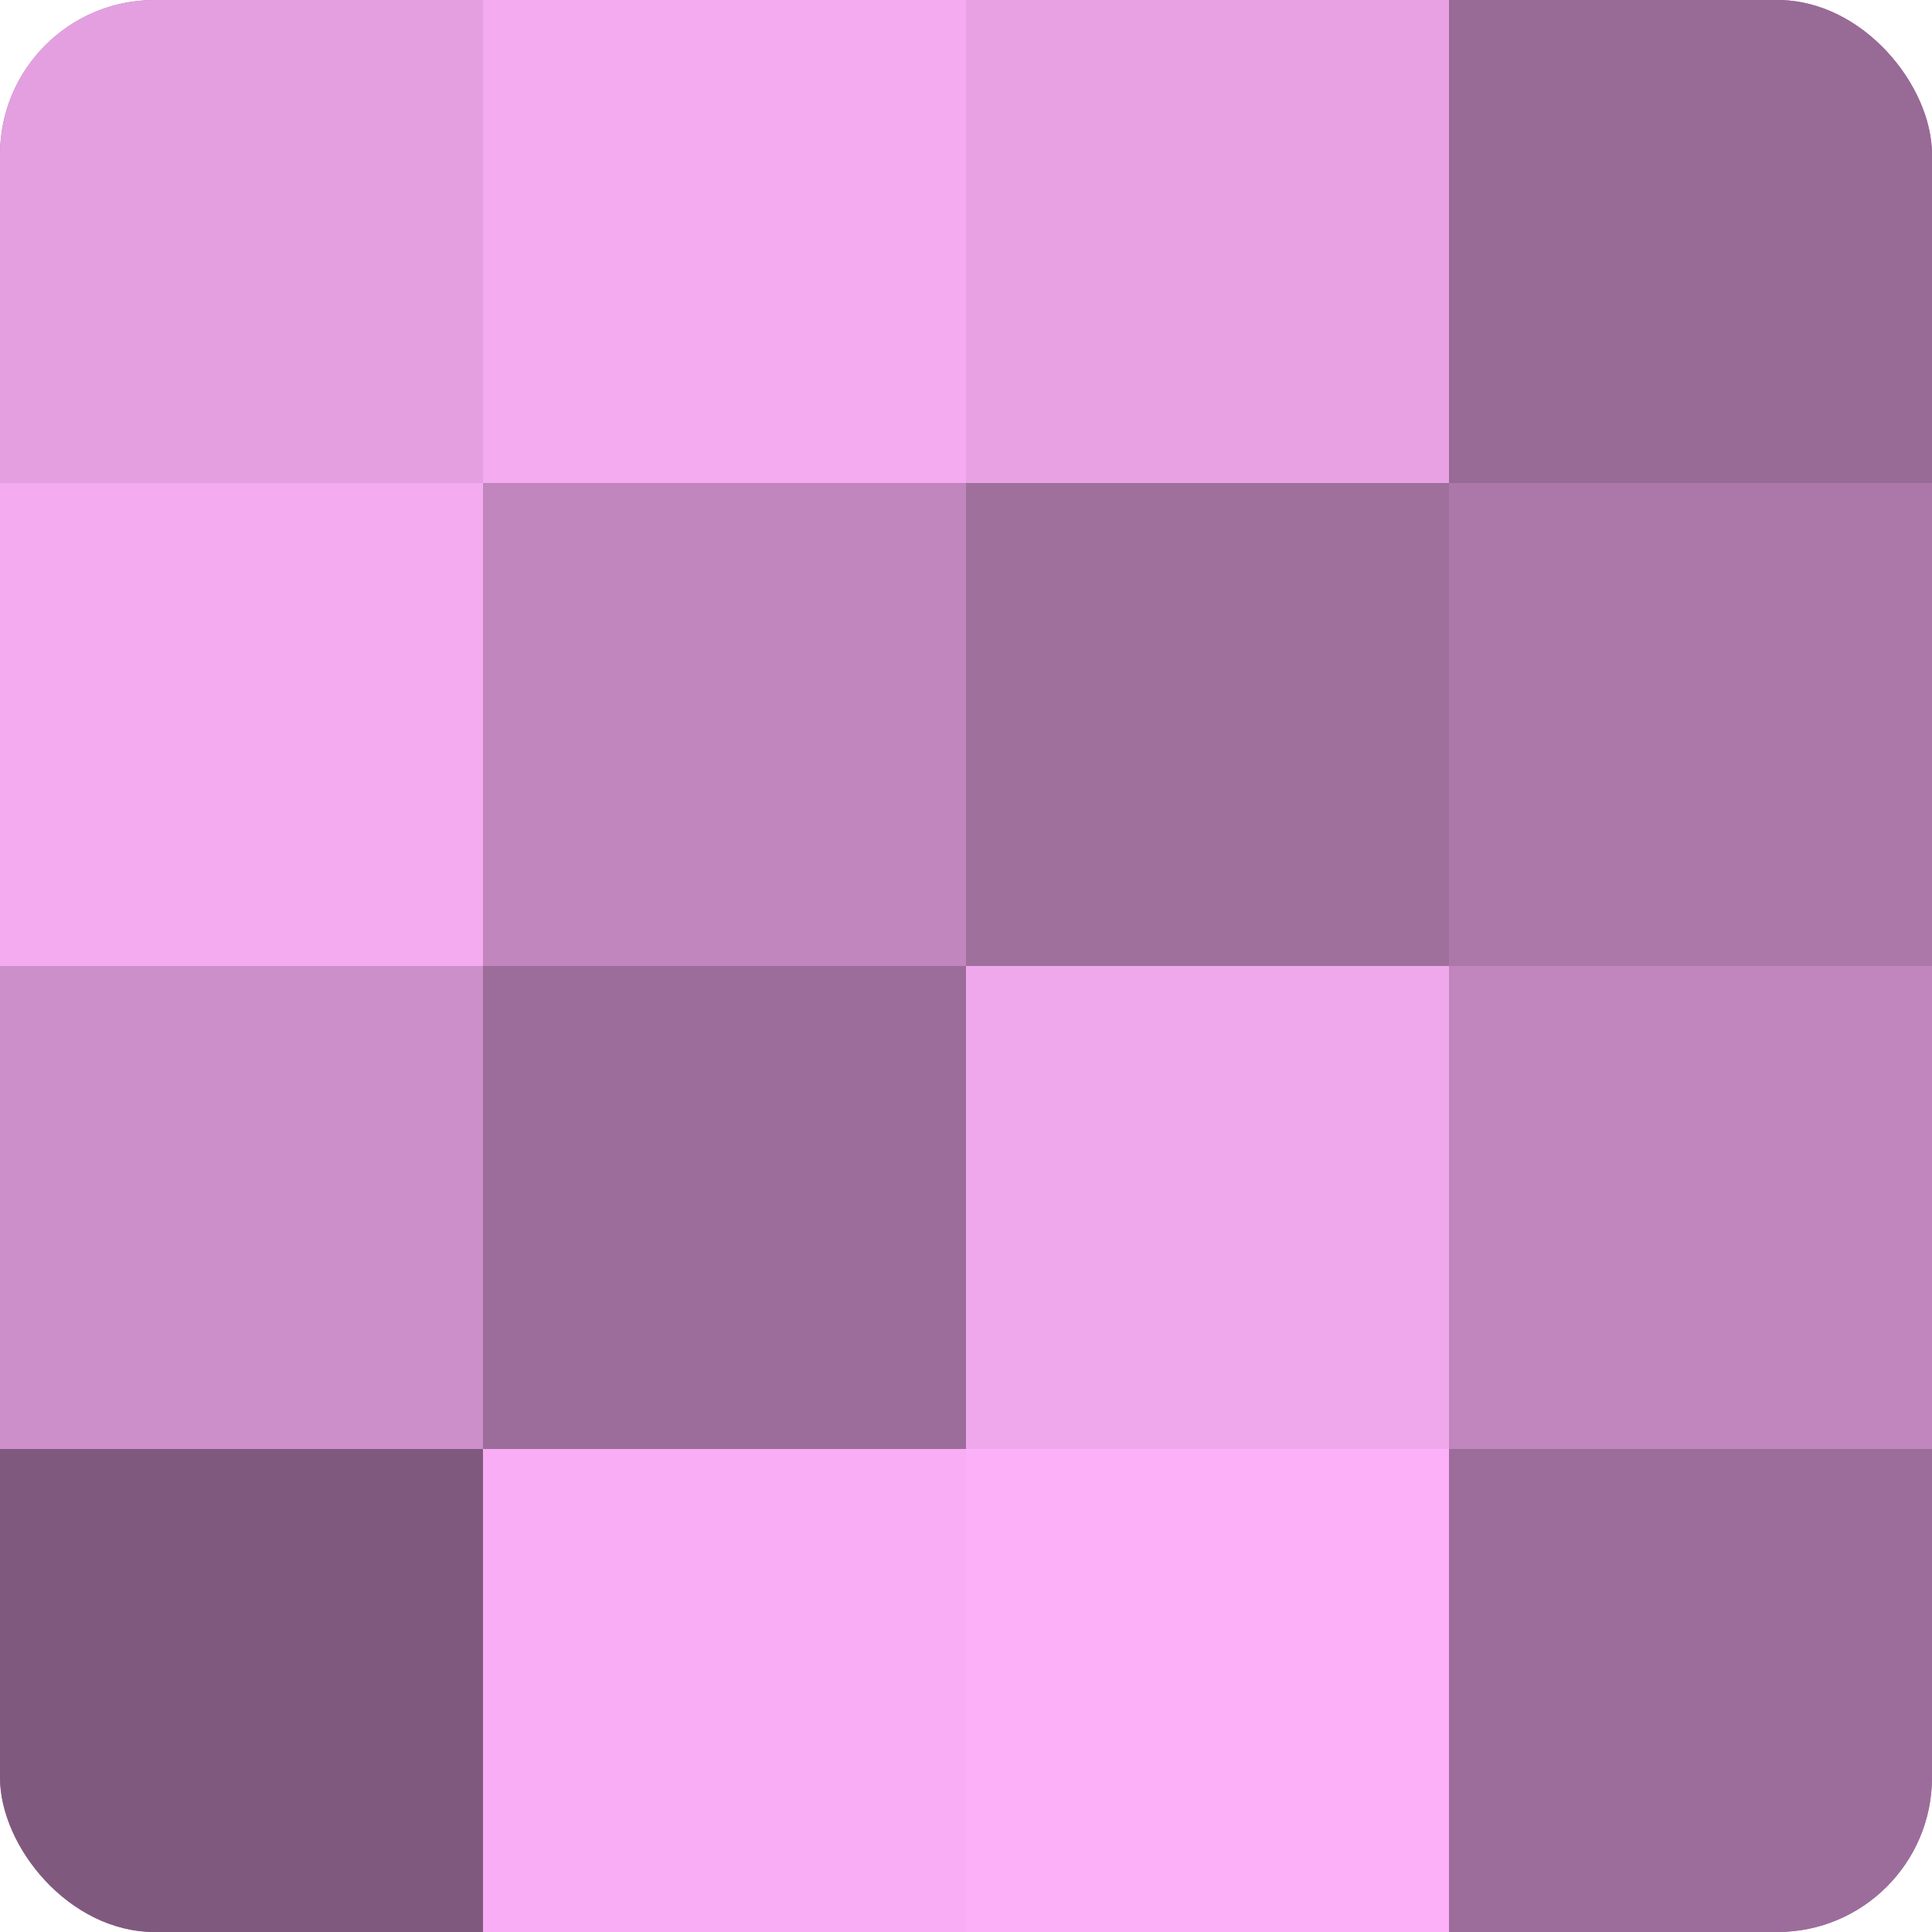
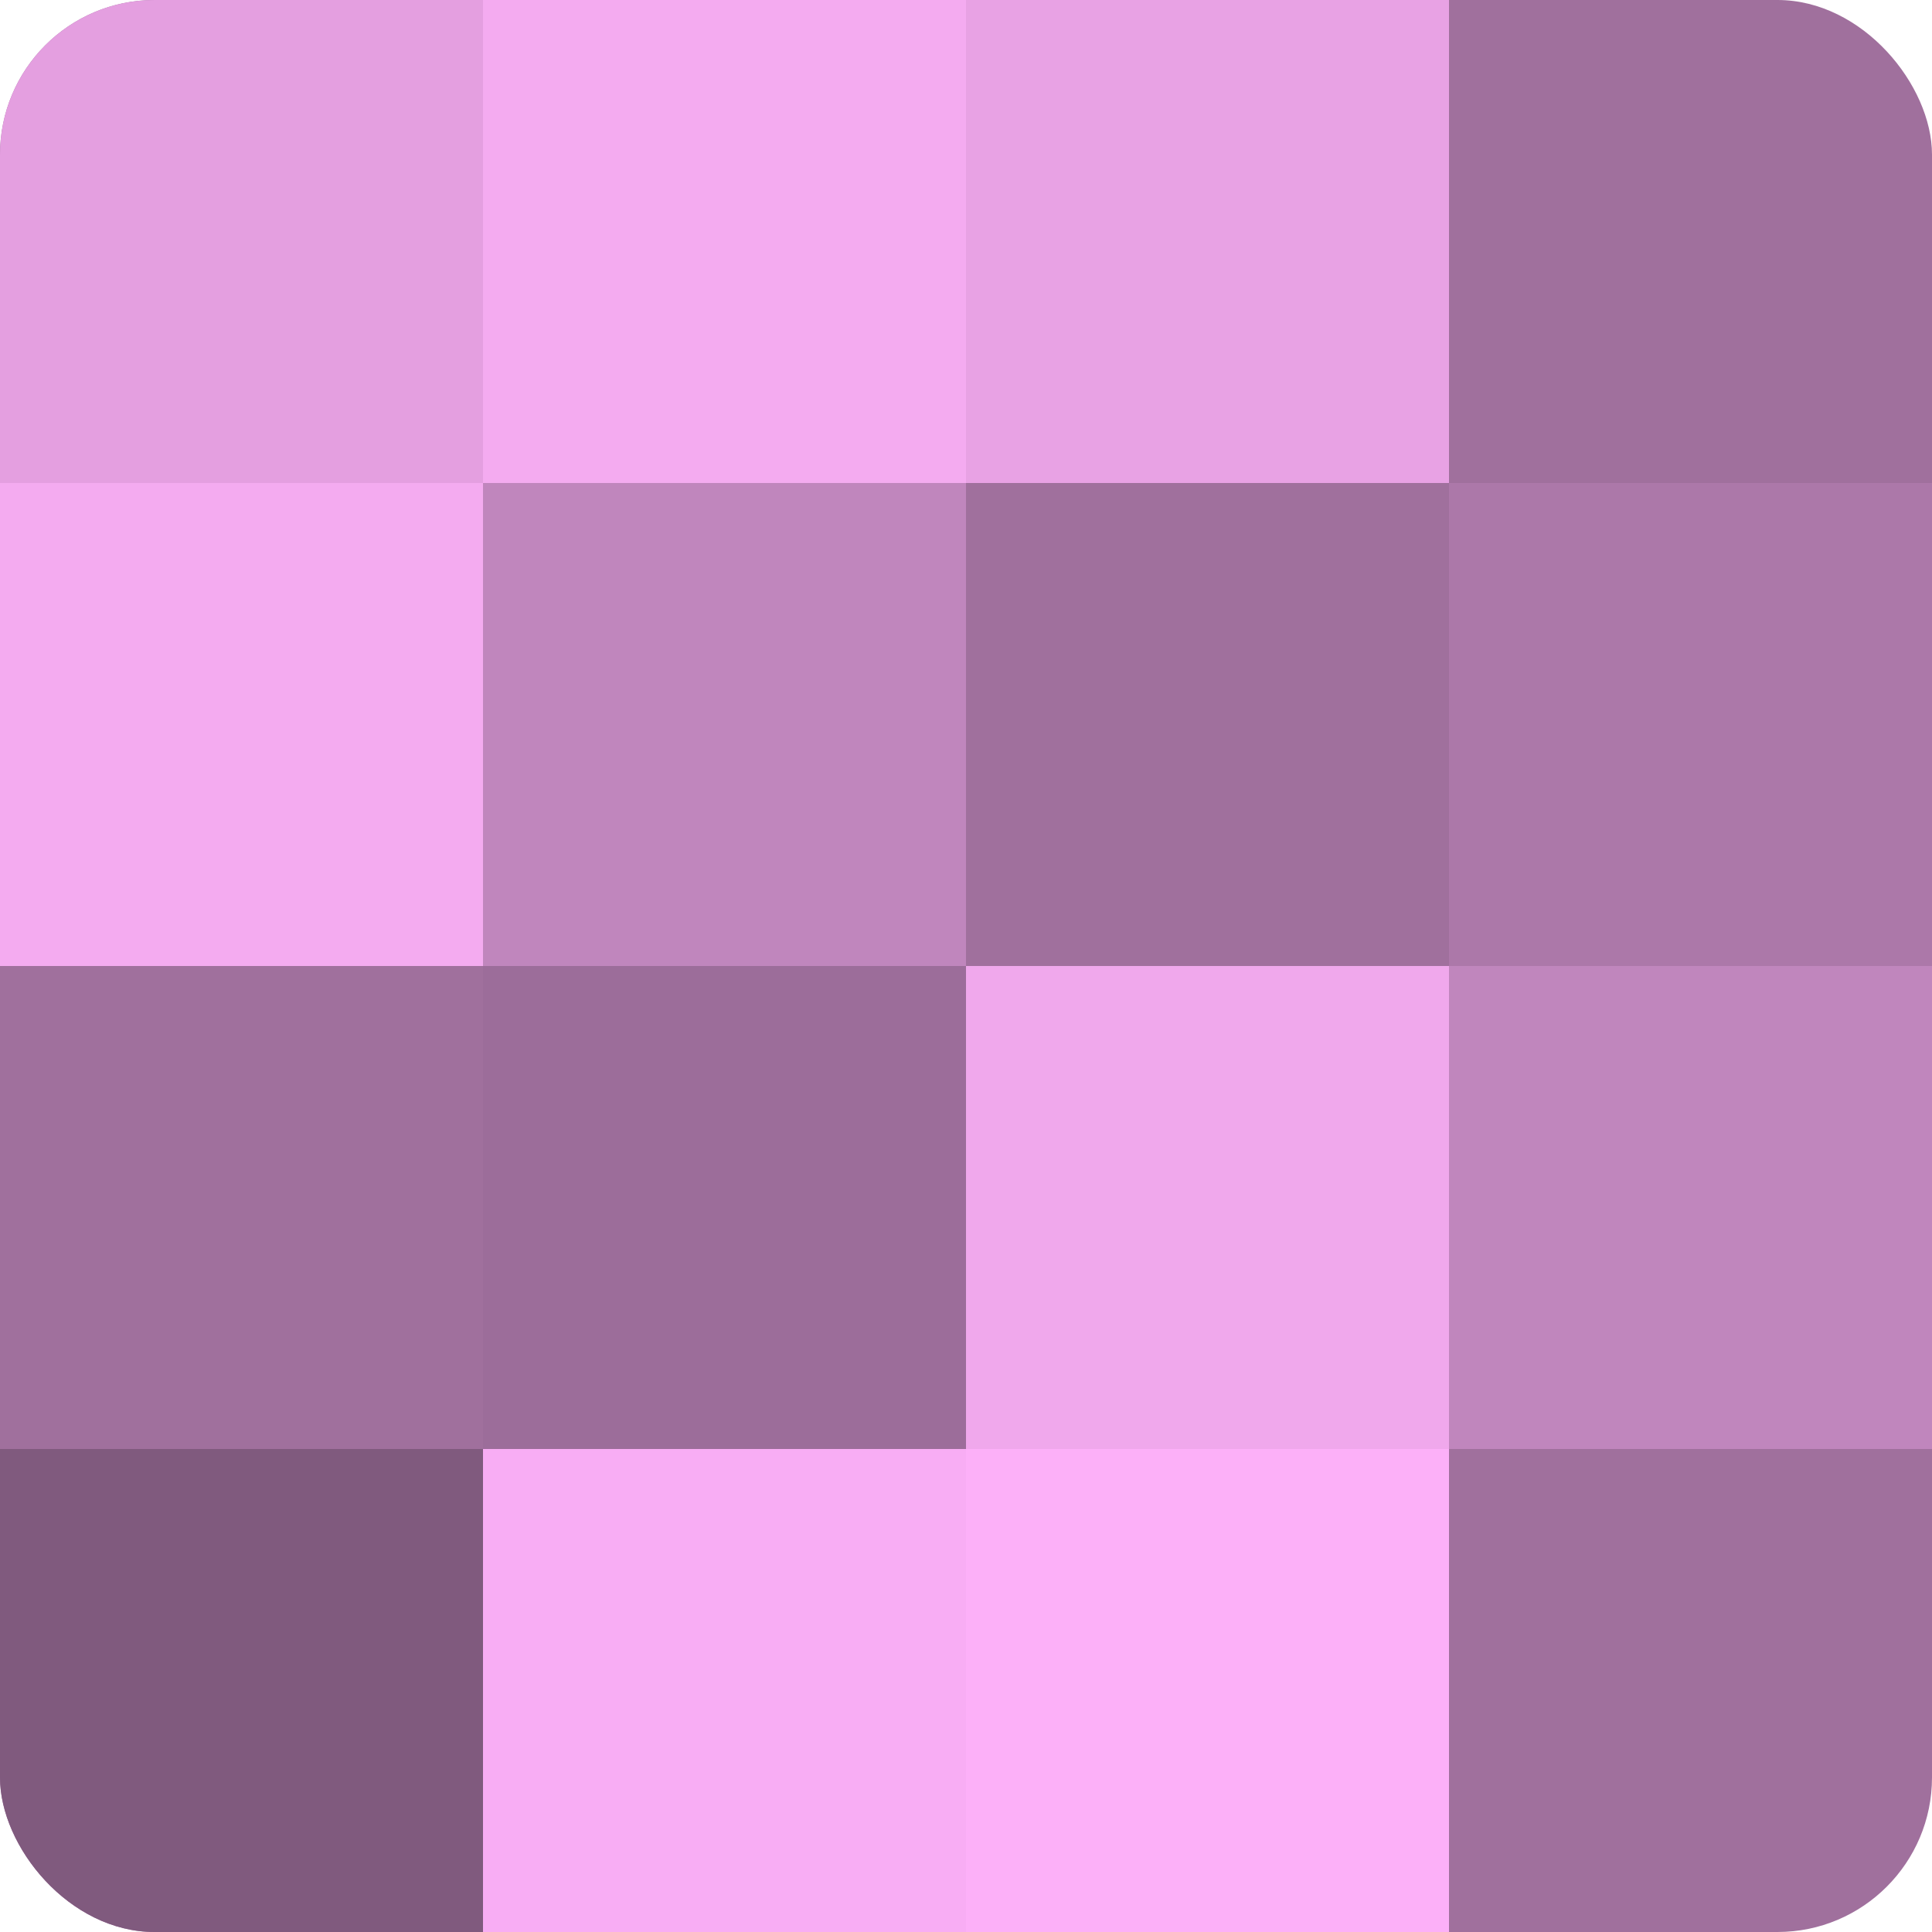
<svg xmlns="http://www.w3.org/2000/svg" width="80" height="80" viewBox="0 0 100 100" preserveAspectRatio="xMidYMid meet">
  <defs>
    <clipPath id="c" width="100" height="100">
      <rect width="100" height="100" rx="8" ry="8" />
    </clipPath>
  </defs>
  <g clip-path="url(#c)">
    <rect width="100" height="100" fill="#a0709d" />
    <rect width="25" height="25" fill="#e49fe0" />
    <rect y="25" width="25" height="25" fill="#f4abf0" />
-     <rect y="50" width="25" height="25" fill="#cc8fc9" />
    <rect y="75" width="25" height="25" fill="#805a7e" />
    <rect x="25" width="25" height="25" fill="#f4abf0" />
    <rect x="25" y="25" width="25" height="25" fill="#c086bd" />
    <rect x="25" y="50" width="25" height="25" fill="#9c6d9a" />
    <rect x="25" y="75" width="25" height="25" fill="#f8adf4" />
    <rect x="50" width="25" height="25" fill="#e8a2e4" />
    <rect x="50" y="25" width="25" height="25" fill="#a0709d" />
    <rect x="50" y="50" width="25" height="25" fill="#f0a8ec" />
    <rect x="50" y="75" width="25" height="25" fill="#fcb0f8" />
-     <rect x="75" width="25" height="25" fill="#986a96" />
    <rect x="75" y="25" width="25" height="25" fill="#ac78a9" />
    <rect x="75" y="50" width="25" height="25" fill="#c086bd" />
-     <rect x="75" y="75" width="25" height="25" fill="#9c6d9a" />
  </g>
</svg>